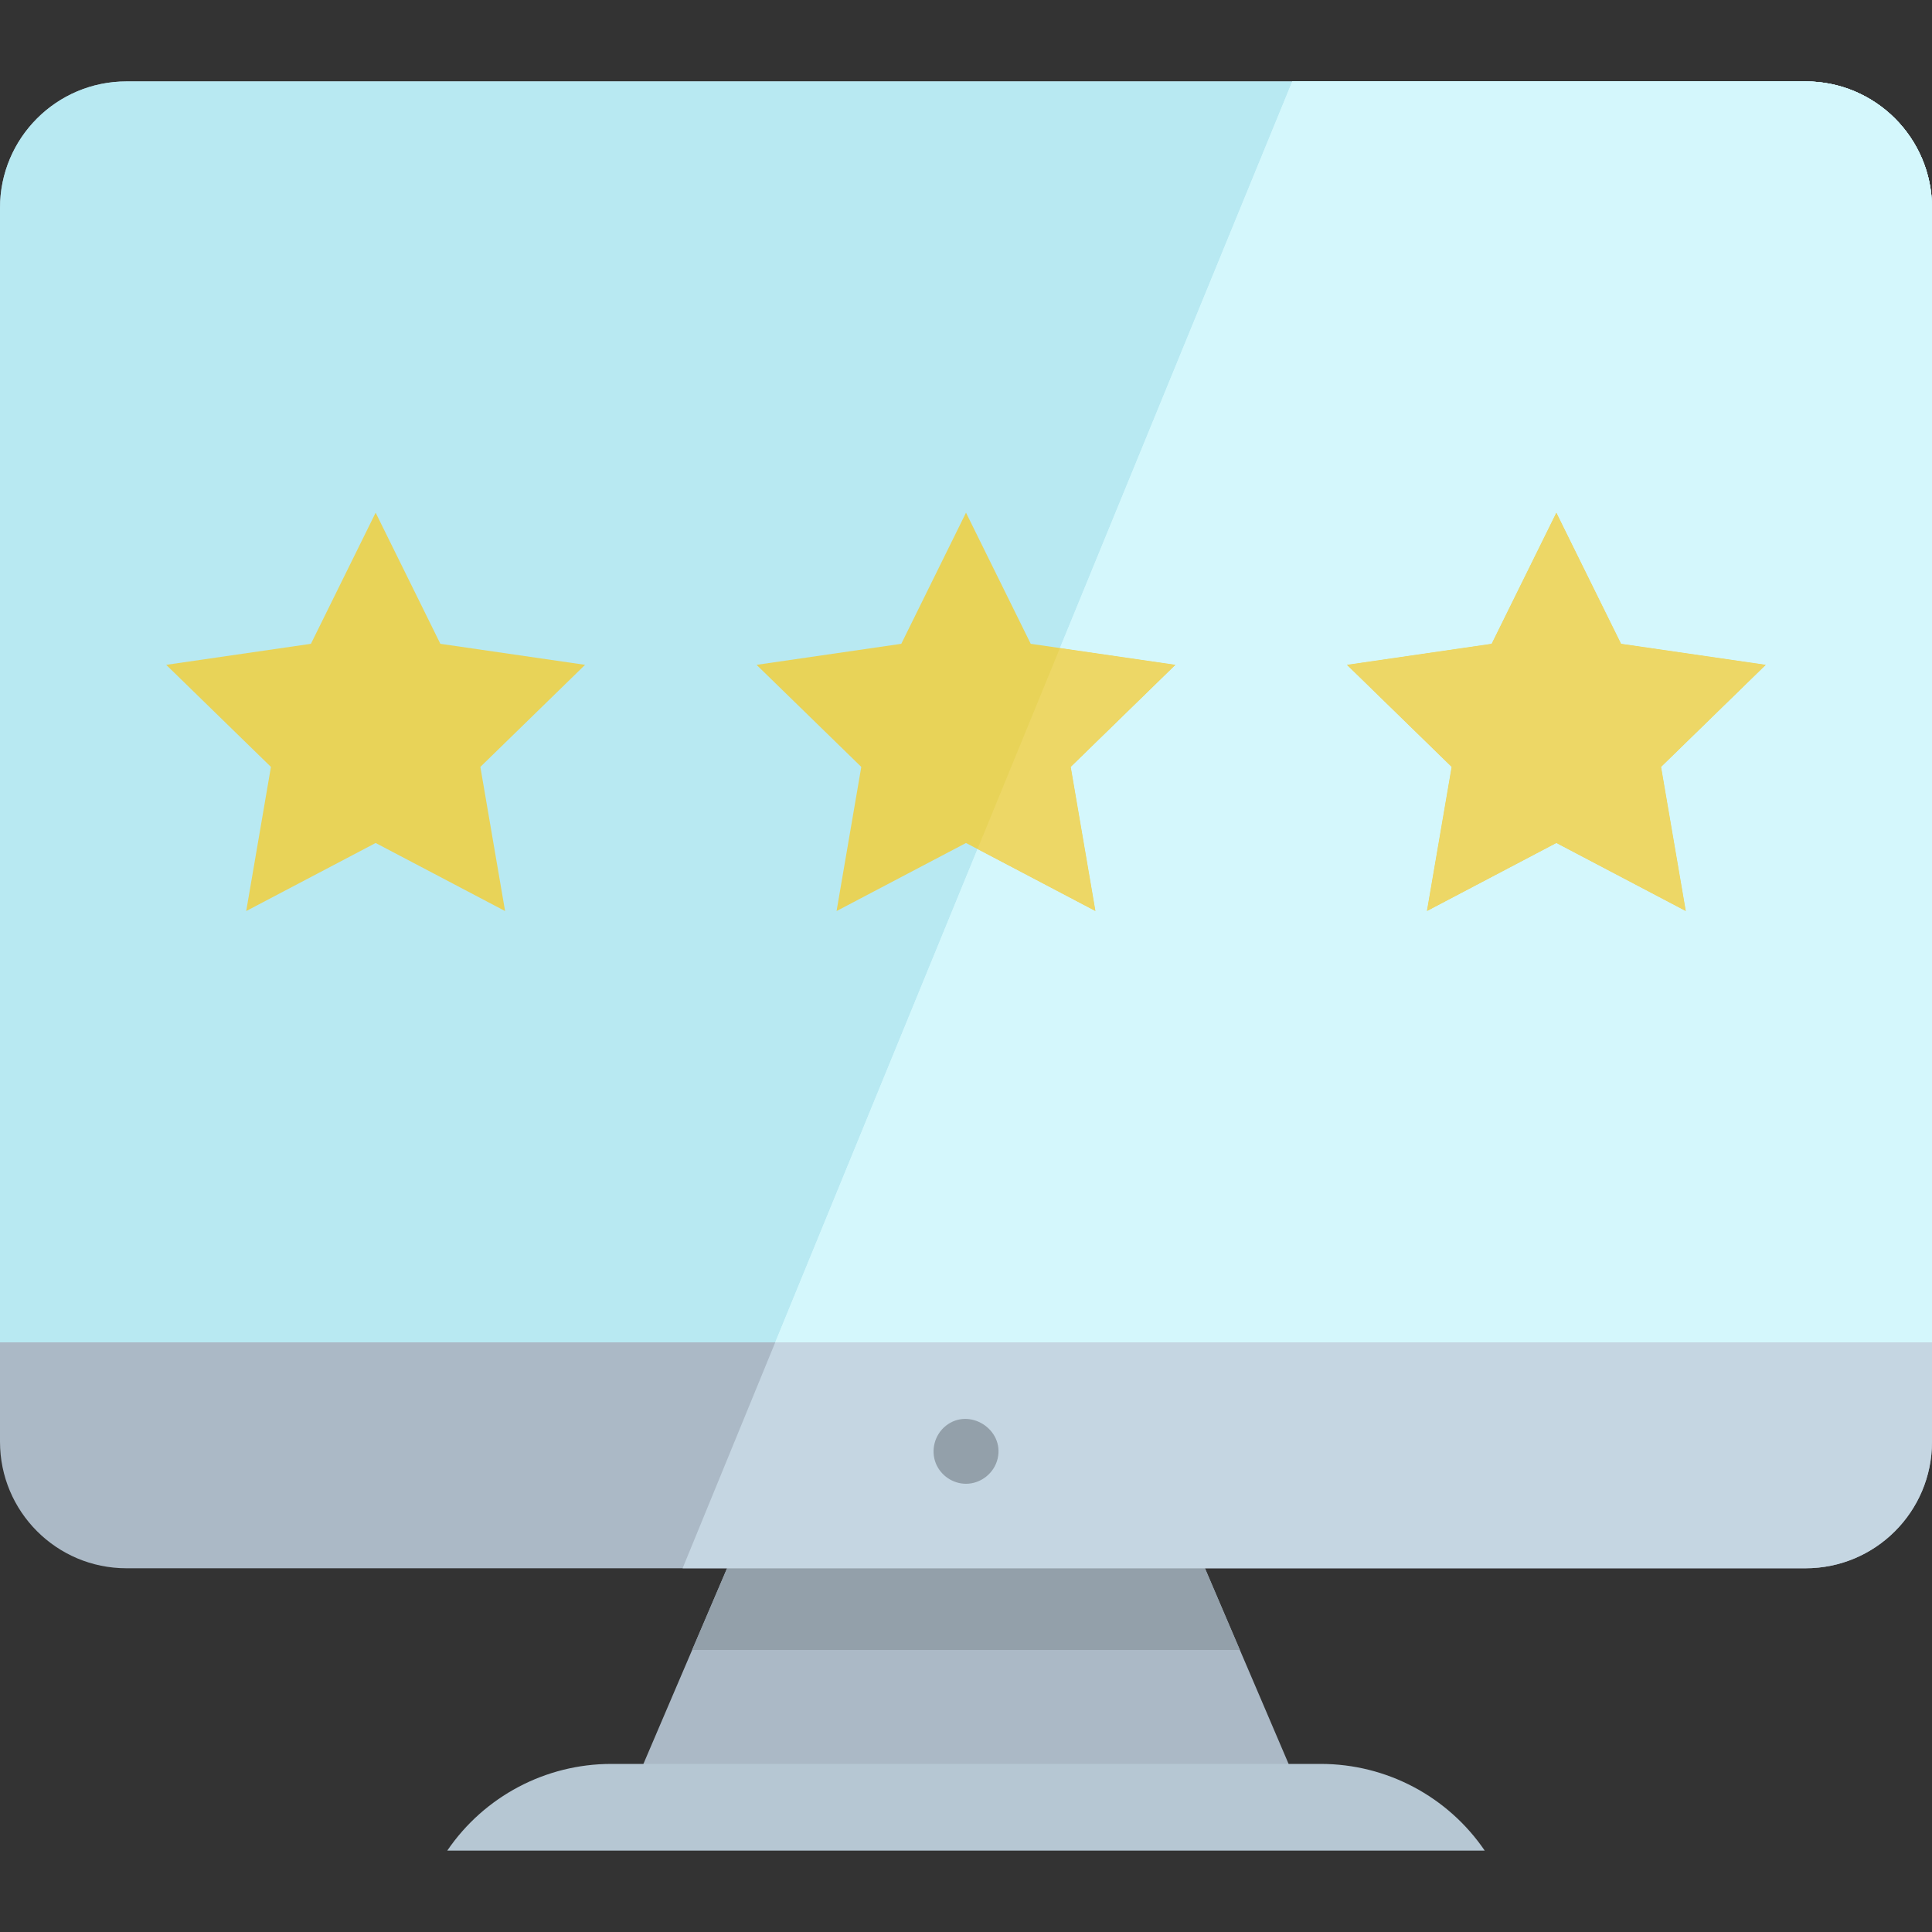
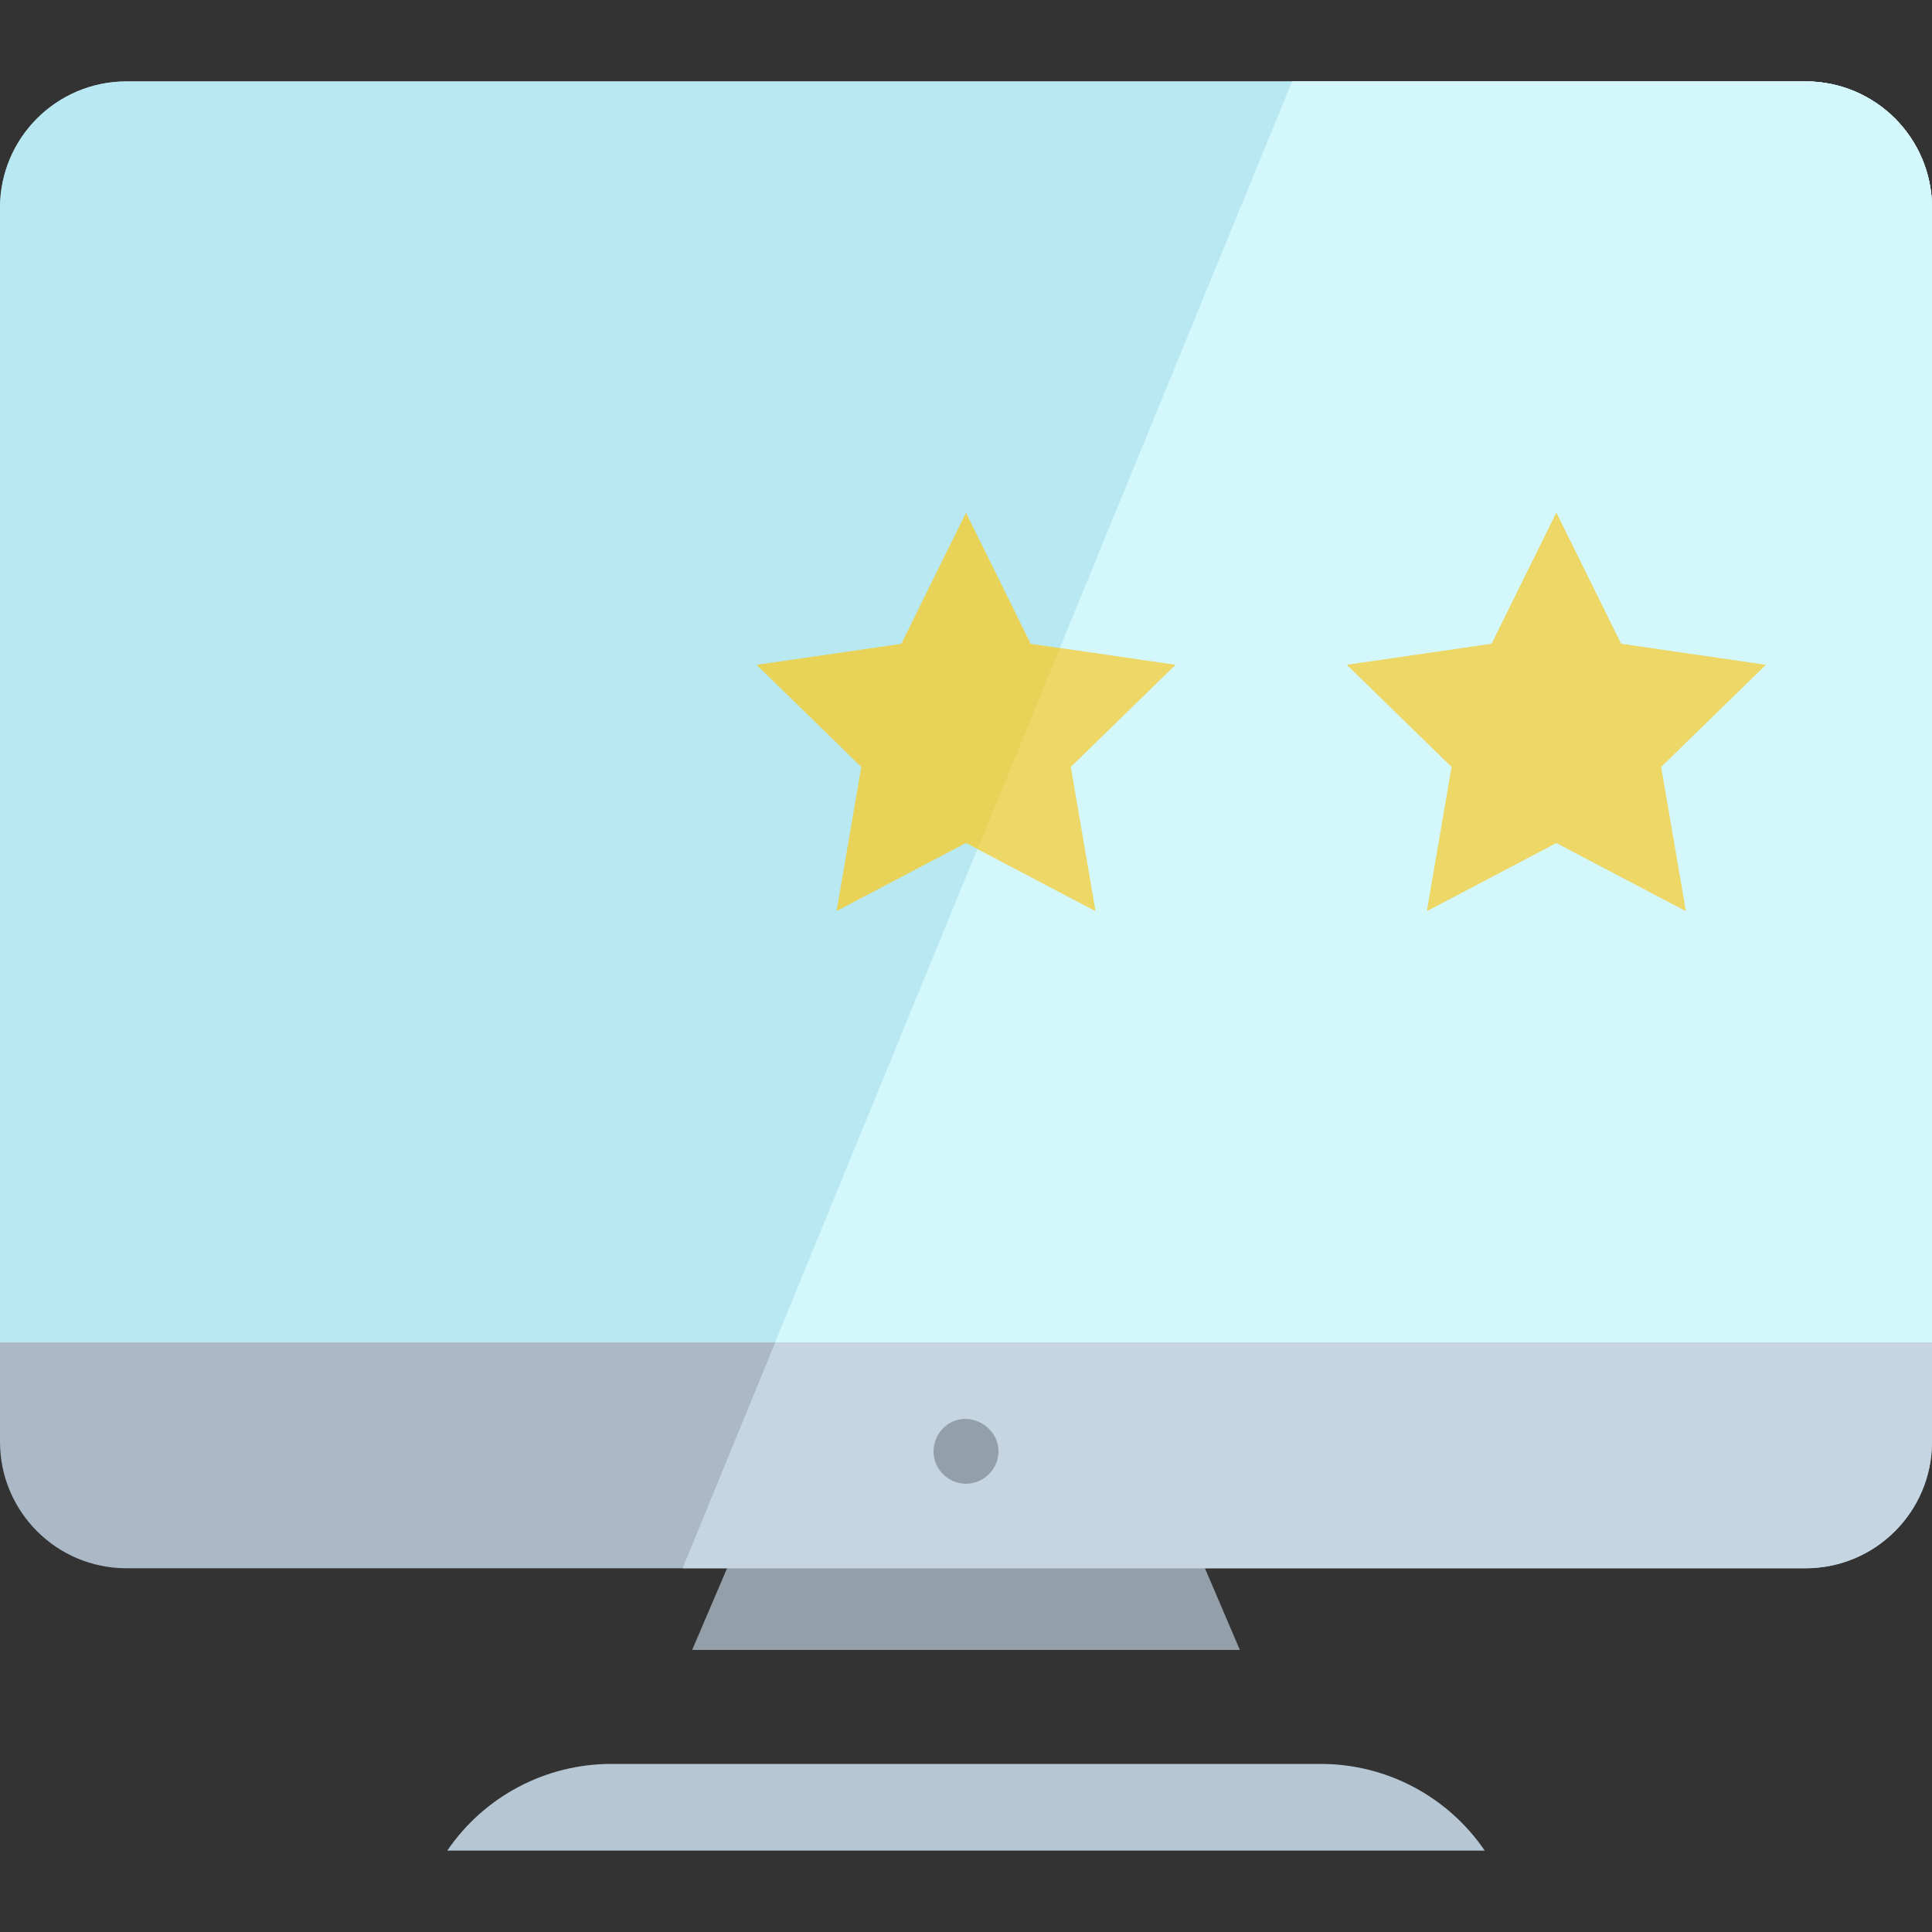
<svg xmlns="http://www.w3.org/2000/svg" height="800px" width="800px" version="1.1" id="Layer_1" viewBox="0 0 512 512" xml:space="preserve">
  <rect x="0" y="0" width="512" height="512" fill="#333333" stroke="none" />
-   <polygon style="fill:#ABB9C6;" points="346.4,478.938 165.605,478.938 178.512,448.737 183.427,437.253 194.153,412.162   317.852,412.162 328.578,437.253 333.492,448.737 " />
  <polygon style="fill:#93A0AA;" points="328.578,437.253 183.427,437.253 194.153,412.162 317.852,412.162 " />
  <path style="fill:#B6C7D3;" d="M393.462,490.425H118.535l0,0c9.791-14.369,26.054-22.967,43.442-22.967h188.043  C367.409,467.458,383.672,476.056,393.462,490.425L393.462,490.425z" />
  <path style="fill:#ABB9C6;" d="M512,55.096v326.991c0,18.511-14.997,33.52-33.509,33.52H33.509C14.997,415.607,0,400.598,0,382.087  V55.096c0-18.511,14.997-33.52,33.509-33.52h444.983C497.003,21.576,512,36.585,512,55.096z" />
-   <path style="fill:#C5D6E2;" d="M512,55.096v326.991c0,18.511-14.997,33.52-33.509,33.52H180.898l24.552-59.875L342.47,21.576  h136.021C497.003,21.576,512,36.585,512,55.096z" />
+   <path style="fill:#C5D6E2;" d="M512,55.096v326.991c0,18.511-14.997,33.52-33.509,33.52H180.898l24.552-59.875L342.47,21.576  h136.021C497.003,21.576,512,36.585,512,55.096" />
  <path style="fill:#93A0AA;" d="M256.002,393.214c-3.448,0-6.634-2.135-7.958-5.317c-1.465-3.521-0.359-7.694,2.622-10.058  c6.24-4.949,15.53,0.968,13.723,8.703C263.49,390.388,259.968,393.214,256.002,393.214z" />
  <path style="fill:#B8E9F2;" d="M512,55.095v300.636H0V55.095c0-18.51,14.999-33.52,33.51-33.52h444.982  C497.004,21.575,512,36.585,512,55.095" />
  <path style="fill:#D4F7FC;" d="M512,55.095v300.636H205.45L342.47,21.575h136.021C497.004,21.575,512,36.585,512,55.095" />
  <g>
-     <polygon style="fill:#E8D358;" points="99.55,135.865 116.701,170.616 155.052,176.189 127.301,203.239 133.852,241.436    99.55,223.402 65.248,241.436 71.799,203.239 44.048,176.189 82.399,170.616  " />
    <polyline style="fill:#E8D358;" points="256.001,135.865 273.152,170.616 311.503,176.19 283.751,203.239 290.302,241.436    256.001,223.402 221.698,241.436 228.249,203.239 200.498,176.19 238.85,170.616 256.001,135.865  " />
    <polyline style="fill:#E8D358;" points="412.45,135.865 429.603,170.616 467.953,176.19 440.202,203.239 446.752,241.436    412.45,223.402 378.149,241.436 384.701,203.239 356.95,176.19 395.3,170.616 412.45,135.865  " />
  </g>
  <path style="fill:#D4F7FC;" d="M378.149,241.436l6.551-38.196L356.95,176.19l38.35-5.573l17.15-34.752l17.152,34.752l38.35,5.573  l-27.751,27.049l6.55,38.196l-34.302-18.034L378.149,241.436 M478.491,21.575H342.47l-61.575,150.166l30.607,4.448l-27.751,27.049  l6.551,38.196l-31.249-16.428L205.45,355.731H512V55.095C512,36.585,497.004,21.575,478.491,21.575" />
  <g>
    <polyline style="fill:#EDD766;" points="280.895,171.742 259.053,225.007 290.302,241.436 283.751,203.239 311.503,176.19    280.895,171.742  " />
    <polyline style="fill:#EDD766;" points="412.45,135.865 395.3,170.616 356.95,176.19 384.701,203.239 378.149,241.436    412.45,223.402 446.752,241.436 440.202,203.239 467.953,176.19 429.603,170.616 412.45,135.865  " />
  </g>
</svg>